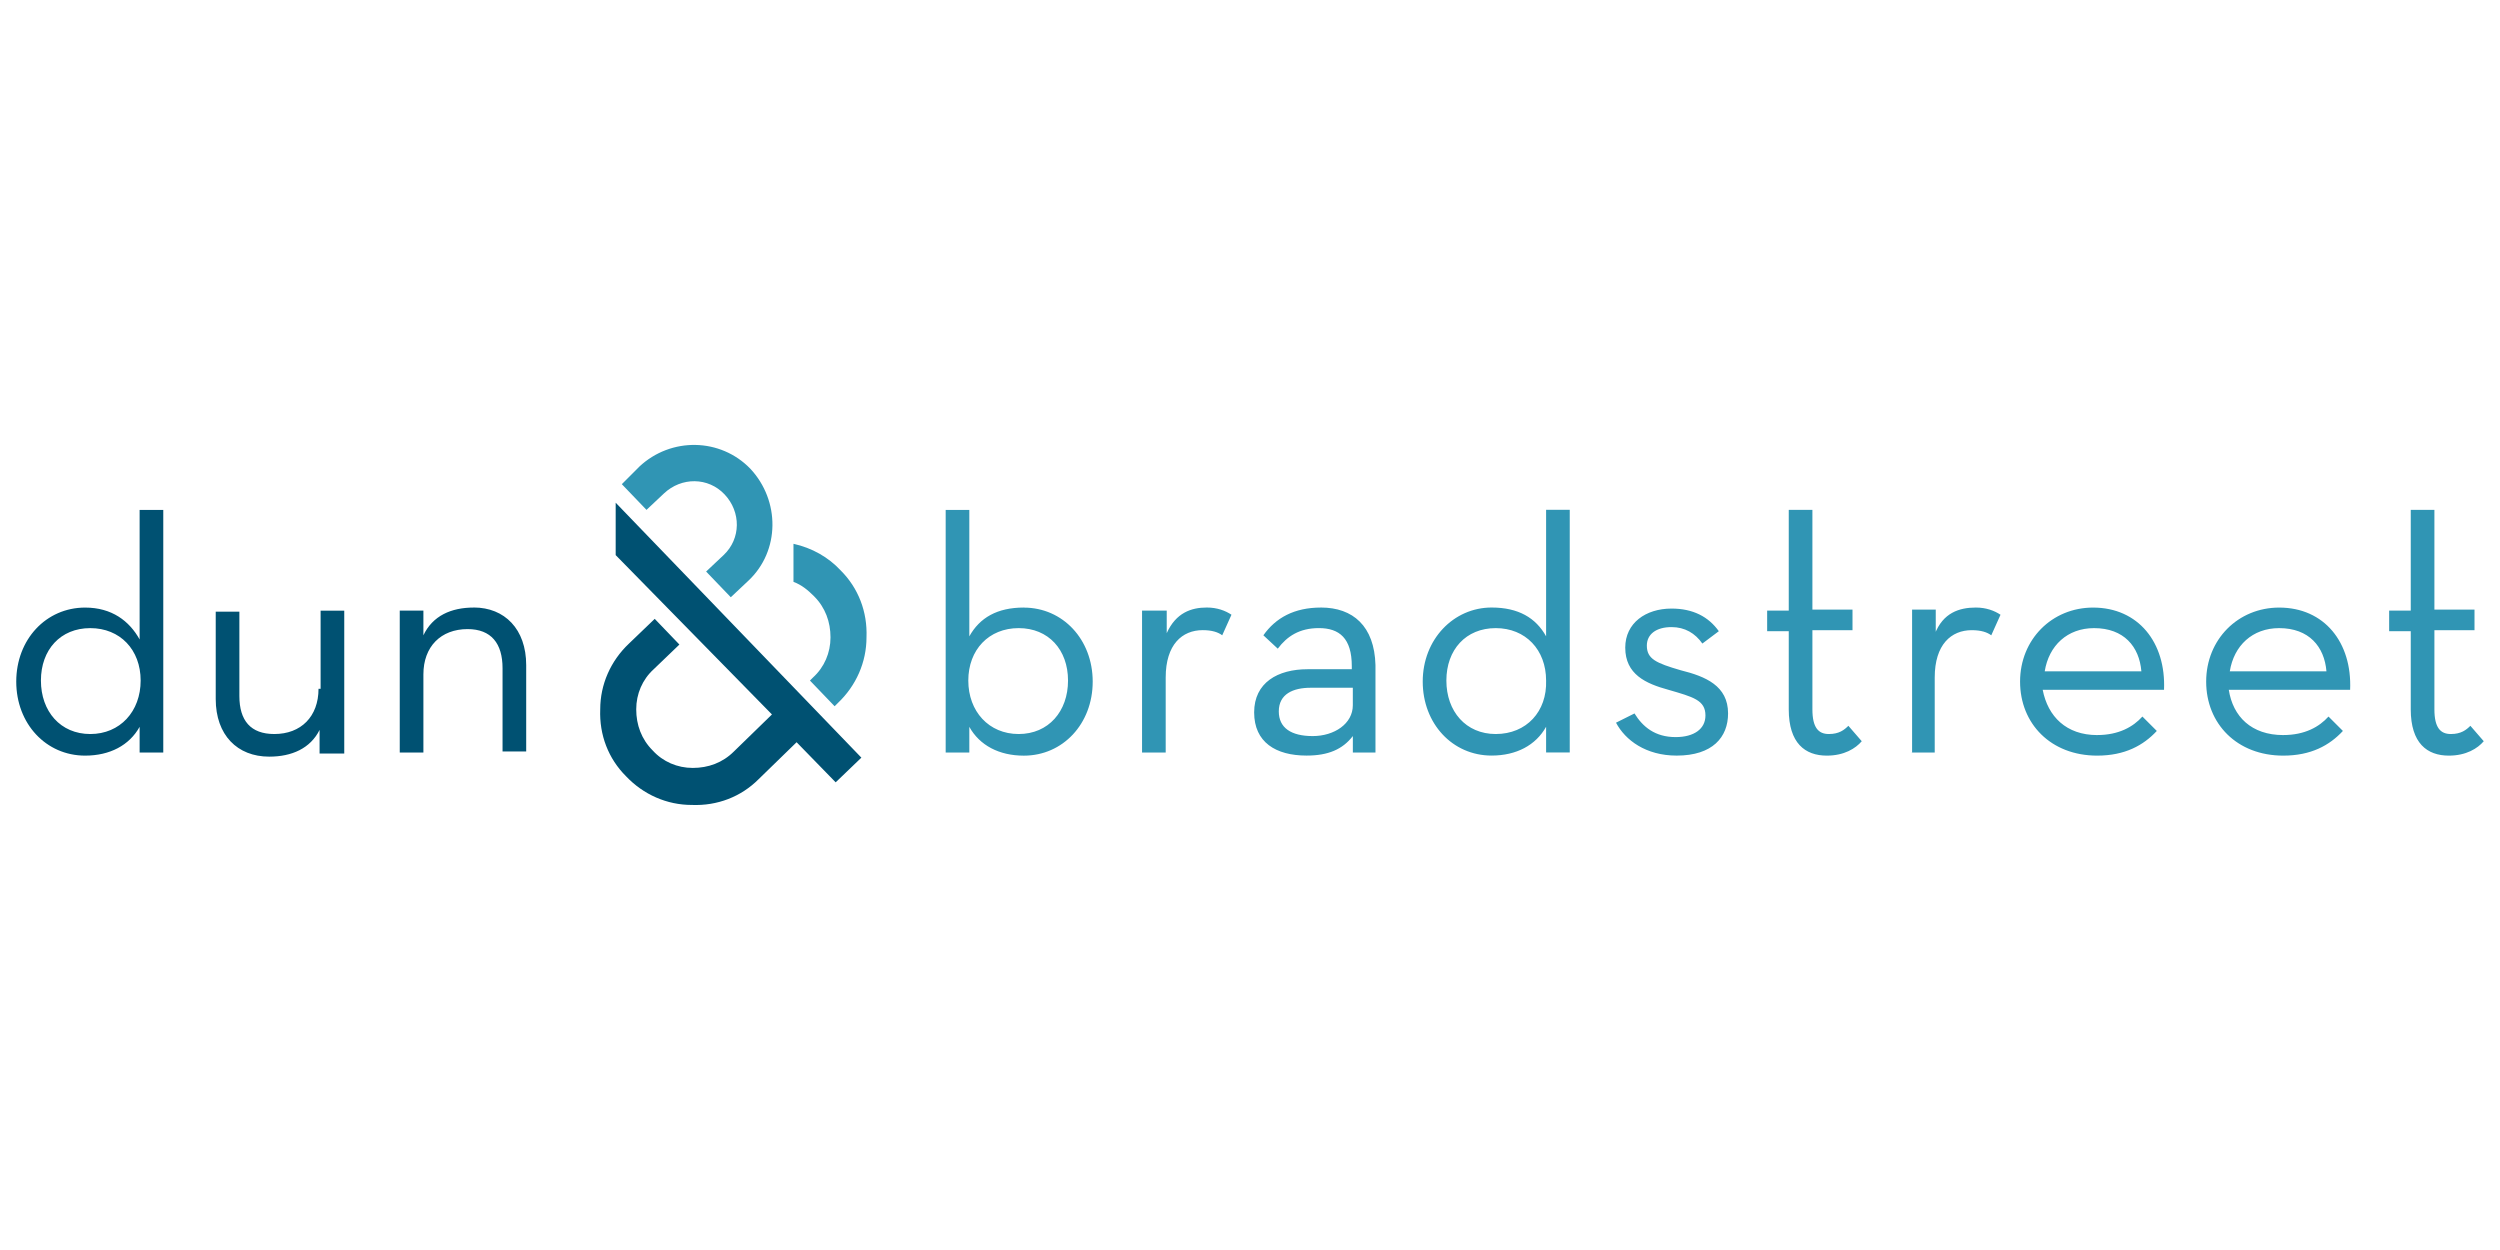
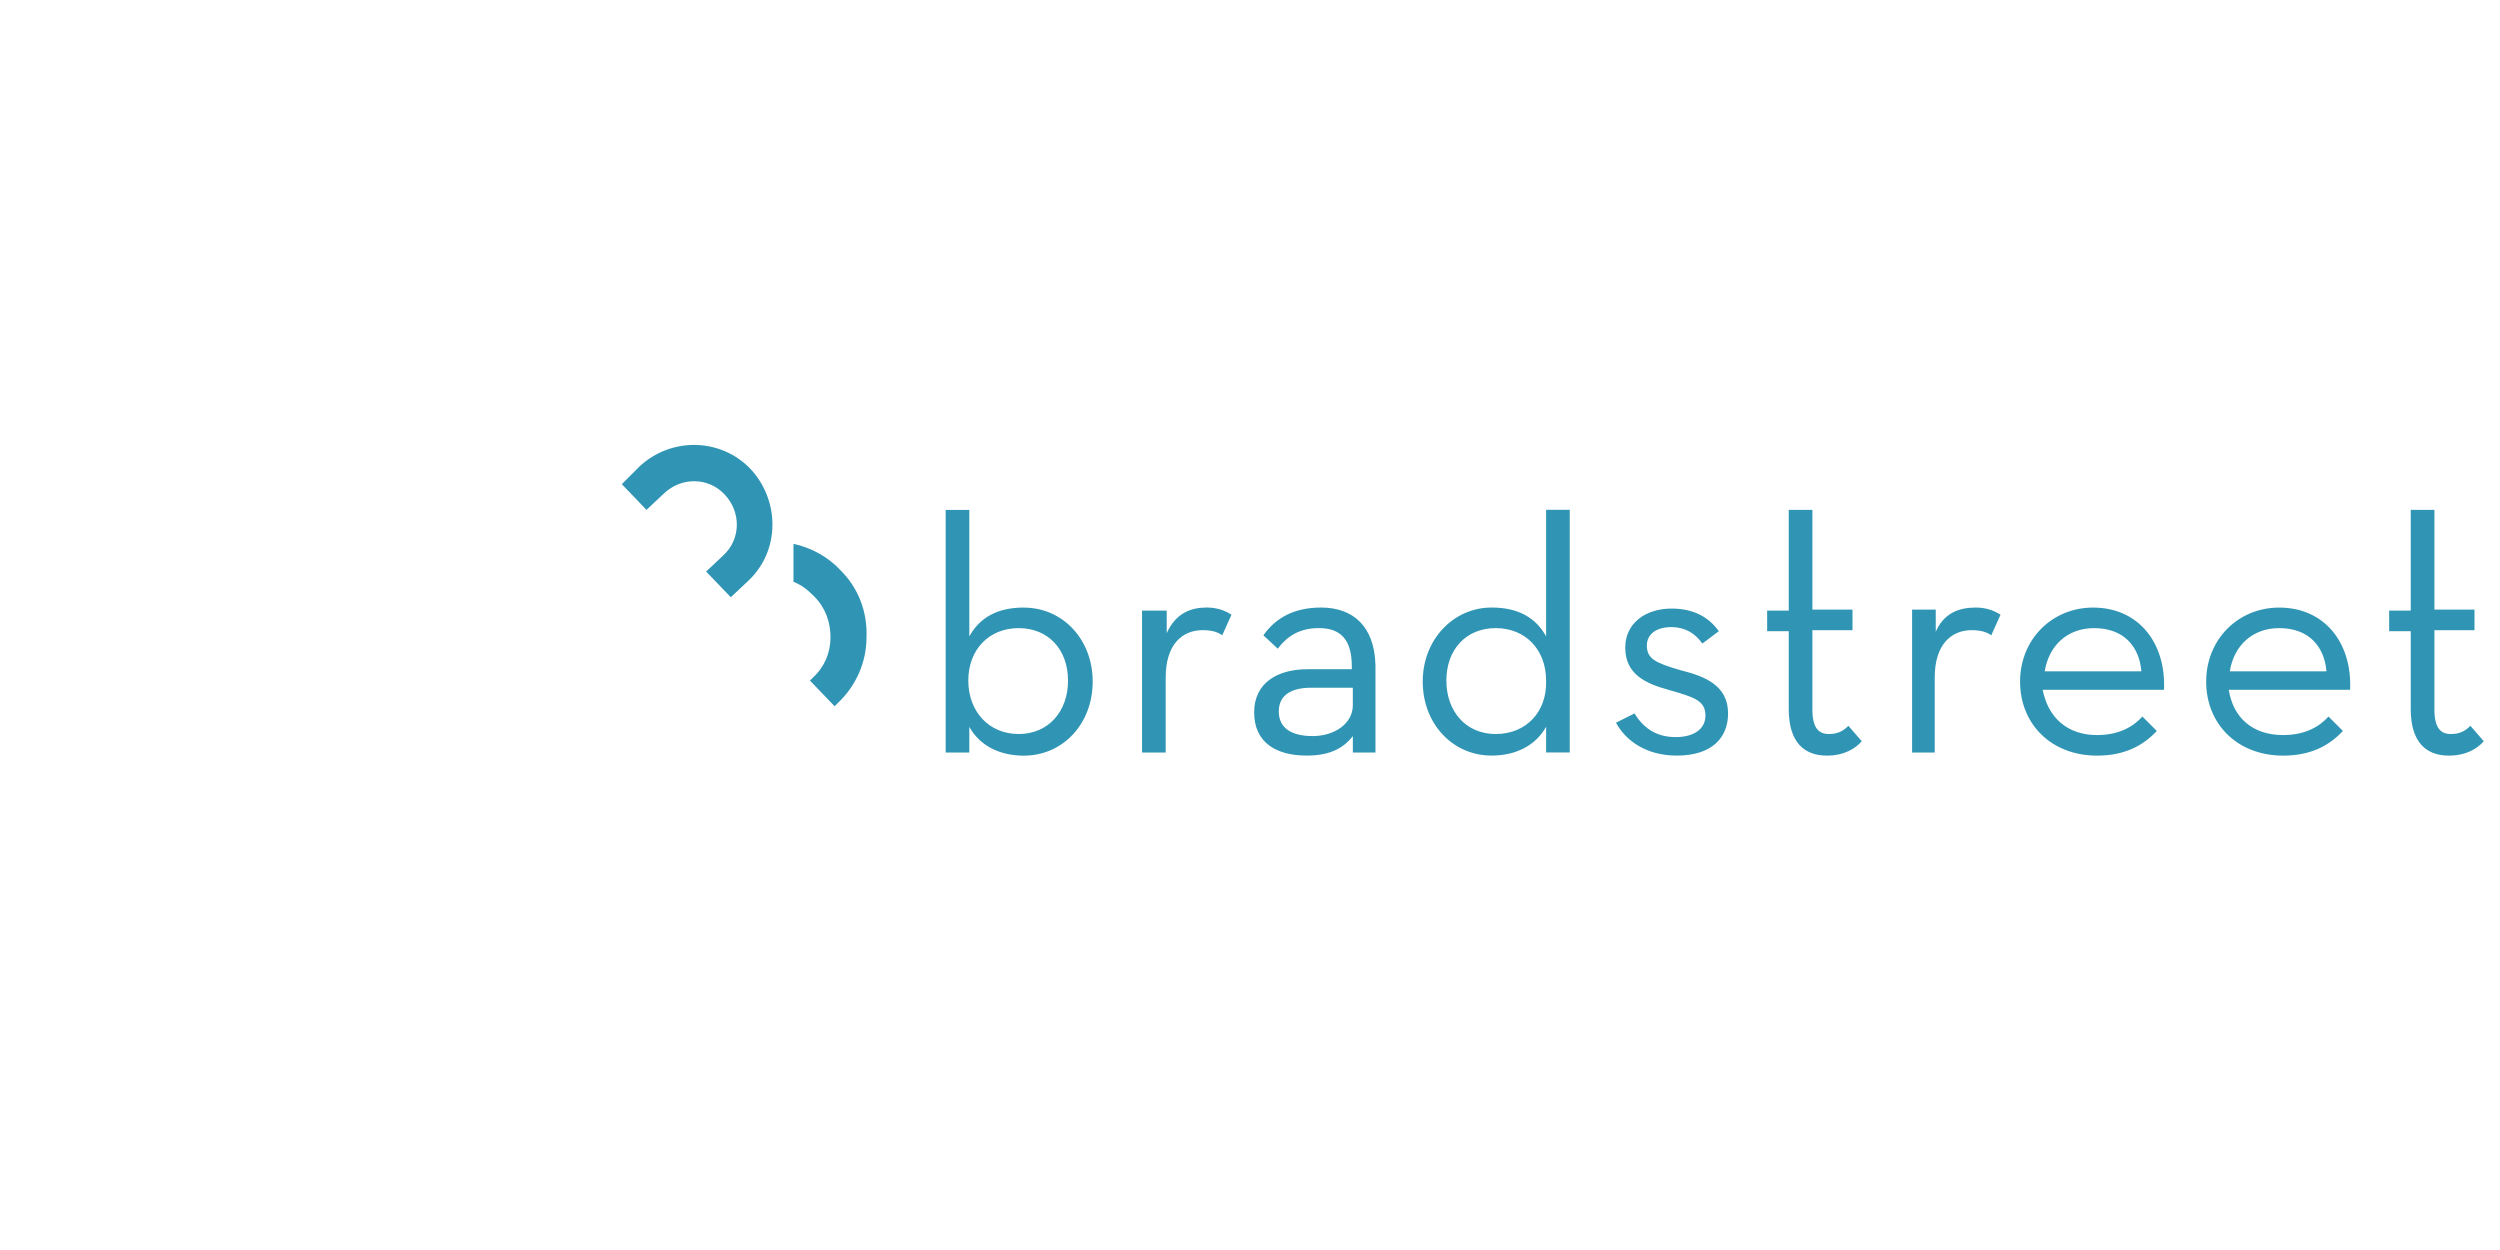
<svg xmlns="http://www.w3.org/2000/svg" id="Layer_1" data-name="Layer 1" viewBox="0 0 1000 500">
  <defs>
    <style>
      .cls-1 {
        fill: #3095b4;
      }

      .cls-1, .cls-2 {
        stroke-width: 0px;
      }

      .cls-2 {
        fill: #005172;
      }
    </style>
  </defs>
-   <path class="cls-2" d="M246.26,201.07l98.29,101.99-10.28,9.87-15.63-16.04-15.22,14.81c-6.99,6.99-16.45,10.69-26.73,10.28-9.87,0-19.33-4.11-26.32-11.52-6.99-6.99-10.69-16.45-10.28-26.73,0-9.87,4.11-19.33,11.52-26.32l10.28-9.87,9.87,10.28-10.28,9.87c-4.52,4.11-6.99,9.87-6.99,16.04s2.06,11.93,6.58,16.45c4.11,4.52,9.87,6.99,16.04,6.99s11.93-2.06,16.45-6.58l15.22-14.81-62.51-63.74v-20.97ZM65.31,203.95v97.06h-9.46v-10.28c-4.11,7.4-11.93,11.52-21.8,11.52-15.63,0-27.55-12.75-27.55-29.61s11.93-29.61,27.55-29.61c10.69,0,17.68,5.35,21.8,12.75v-51.82h9.46ZM56.26,272.22c0-12.34-8.23-20.97-20.15-20.97s-19.74,8.64-19.74,20.97,7.81,21.39,19.74,21.39,20.15-9.05,20.15-21.39ZM127.41,275.51c0,11.1-6.99,18.1-17.68,18.1-9.46,0-13.98-5.35-13.98-15.22v-33.72h-9.46v34.96c0,14.39,8.64,23.03,21.39,23.03,9.05,0,16.45-3.29,20.15-10.69v9.46h9.87v-57.16h-9.46v31.26h-.82ZM189.51,243.02c-9.05,0-16.45,3.29-20.15,11.1v-9.87h-9.46v56.75h9.46v-31.26c0-11.1,6.99-18.1,17.68-18.1,9.46,0,13.98,5.76,13.98,15.63v33.31h9.46v-34.55c0-14.39-8.64-23.03-20.97-23.03Z" />
  <path class="cls-1" d="M336.32,228.22c6.99,6.99,10.69,16.45,10.28,26.73,0,9.87-4.11,19.33-11.52,26.32l-1.23,1.23-9.87-10.28,1.23-1.23c4.52-4.11,6.99-9.87,6.99-16.04s-2.06-11.93-6.58-16.45c-2.47-2.47-4.93-4.52-8.23-5.76v-15.22c7.4,1.64,13.98,5.35,18.92,10.69M255.72,186.68l-6.99,6.99,9.87,10.28,6.99-6.58c6.99-6.58,17.68-6.58,24.26.41,6.58,6.99,6.58,17.68-.41,24.26l-6.99,6.58,9.87,10.28,6.99-6.58c12.75-11.93,12.75-32.08.82-44.83-11.93-12.34-31.67-12.75-44.42-.82M646.41,289.08c3.7,6.99,11.93,13.16,24.26,13.16,14.39,0,20.56-7.4,20.56-16.86,0-11.1-9.05-14.81-18.92-17.27-9.87-2.88-13.57-4.52-13.57-9.87,0-4.52,3.7-7.4,9.87-7.4,5.35,0,9.46,2.47,12.34,6.58l6.58-4.94c-4.11-5.76-10.28-9.05-18.92-9.05-10.28,0-18.51,5.76-18.51,15.63,0,10.69,8.23,14.39,17.27,16.86,9.87,2.88,14.81,4.11,14.81,10.28,0,5.35-4.52,8.64-11.93,8.64-8.23,0-13.16-4.11-16.45-9.46l-7.4,3.7M715.5,283.74c0,13.57,6.58,18.51,15.22,18.51,6.99,0,11.52-2.88,13.98-5.76l-5.35-6.17c-1.64,1.64-3.7,3.29-7.81,3.29s-6.58-2.47-6.58-9.87v-31.67h16.04v-8.23h-16.04v-39.89h-9.46v40.3h-8.64v8.23h8.64v31.26M764.43,301.01h9.46v-30.02c0-13.16,6.58-18.92,14.81-18.92,3.7,0,6.17.82,7.81,2.06l3.7-8.23c-2.47-1.64-5.76-2.88-9.87-2.88-6.58,0-13.16,2.06-16.45,10.69l.41-9.87h-9.46v57.16h-.41ZM856.55,268.52c-.82-9.87-6.99-17.27-18.92-17.27-10.69,0-18.09,6.99-19.74,17.27h38.66ZM838.87,294.02c8.64,0,14.39-3.29,18.09-7.4l5.76,5.76c-5.35,5.76-12.75,9.87-23.85,9.87-18.51,0-30.84-12.75-30.84-29.61s12.75-29.61,29.2-29.61c18.09,0,29.2,13.98,28.38,32.9h-48.53c2.06,10.69,9.46,18.1,21.8,18.1M930.58,268.52c-.82-9.87-6.99-17.27-18.92-17.27-10.69,0-18.09,6.99-19.74,17.27h38.66ZM913.31,294.02c8.64,0,14.39-3.29,18.09-7.4l5.76,5.76c-5.35,5.76-12.75,9.87-23.85,9.87-18.51,0-30.84-12.75-30.84-29.61s12.75-29.61,29.2-29.61c18.09,0,29.2,13.98,28.38,32.9h-48.53c1.64,10.69,9.05,18.1,21.8,18.1M964.3,283.74c0,13.57,6.58,18.51,15.22,18.51,6.99,0,11.52-2.88,13.98-5.76l-5.35-6.17c-1.64,1.64-3.7,3.29-7.81,3.29s-6.58-2.47-6.58-9.87v-31.67h16.04v-8.23h-16.04v-39.89h-9.46v40.3h-8.64v8.23h8.64v31.26M409.53,243.02c-10.69,0-17.68,4.11-21.8,11.52v-50.58h-9.46v97.06h9.46v-10.28c4.11,7.4,11.93,11.52,21.8,11.52,15.63,0,27.55-12.75,27.55-29.61s-11.93-29.61-27.55-29.61ZM407.47,293.61c-11.93,0-20.15-9.05-20.15-21.39s8.23-20.97,20.15-20.97,19.74,8.64,19.74,20.97-7.81,21.39-19.74,21.39ZM466.69,253.3v-9.05h-9.87v56.75h9.46v-30.02c0-13.16,6.58-18.92,14.8-18.92,3.7,0,6.17.82,7.81,2.06l3.7-8.23c-2.47-1.64-5.76-2.88-9.87-2.88-6.17,0-12.34,2.06-16.04,10.28ZM528.38,243.02c-10.69,0-18.1,4.11-23.03,11.1l5.76,5.35c3.7-4.94,8.64-8.23,16.45-8.23,8.23,0,13.16,4.11,13.16,15.22v1.23h-17.68c-11.93,0-21.38,5.35-21.38,17.27s8.64,17.27,20.97,17.27c8.64,0,14.39-2.47,18.51-7.81v6.58h9.05v-34.96c-.41-15.63-9.05-23.03-21.8-23.03ZM541.13,282.09c0,7.4-7.4,12.34-16.04,12.34s-13.57-3.29-13.57-9.87c0-6.99,5.76-9.46,12.75-9.46h16.86s0,6.99,0,6.99ZM618.44,203.95v50.58c-4.11-7.4-11.1-11.52-21.8-11.52-15.22,0-27.55,12.75-27.55,29.61s11.93,29.61,27.55,29.61c9.87,0,17.68-4.11,21.8-11.52v10.28h9.46v-97.06s-9.46,0-9.46,0ZM598.29,293.61c-11.93,0-19.74-9.05-19.74-21.39s7.81-20.97,19.74-20.97,20.15,8.64,20.15,20.97c.41,12.34-7.81,21.39-20.15,21.39ZM771.01,259.06h3.29v-15.22h-3.29s0,15.22,0,15.22Z" />
</svg>